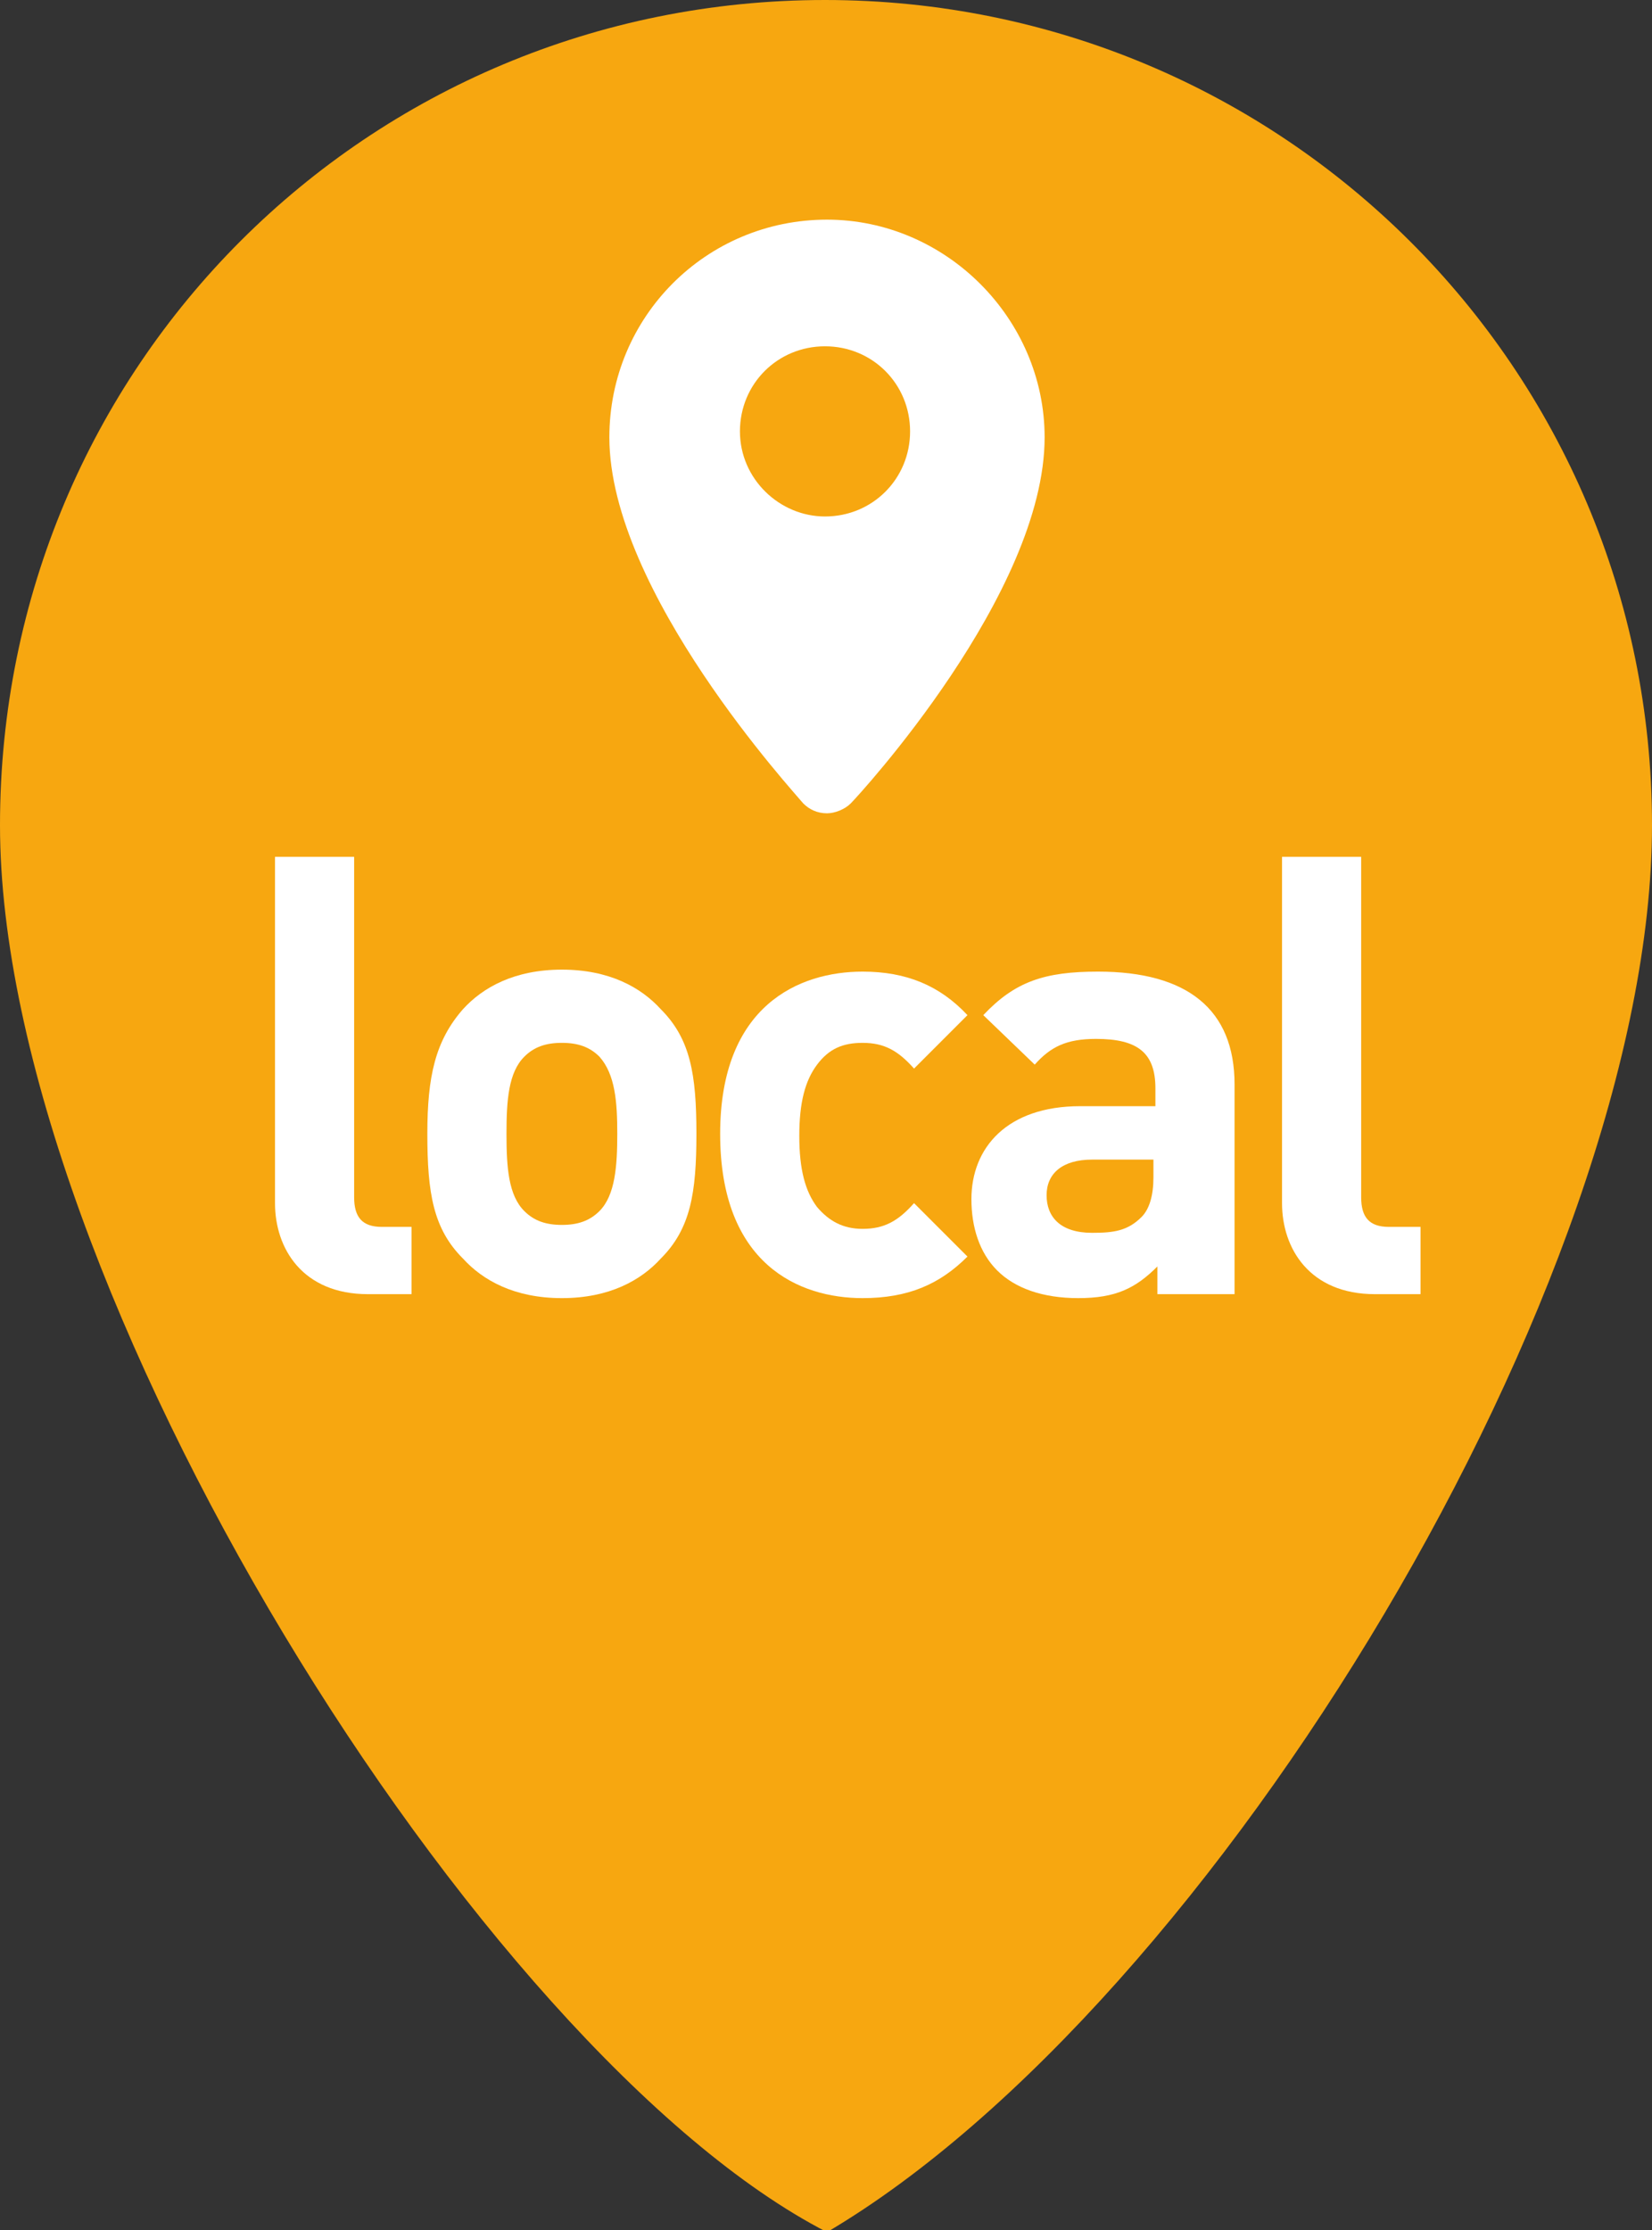
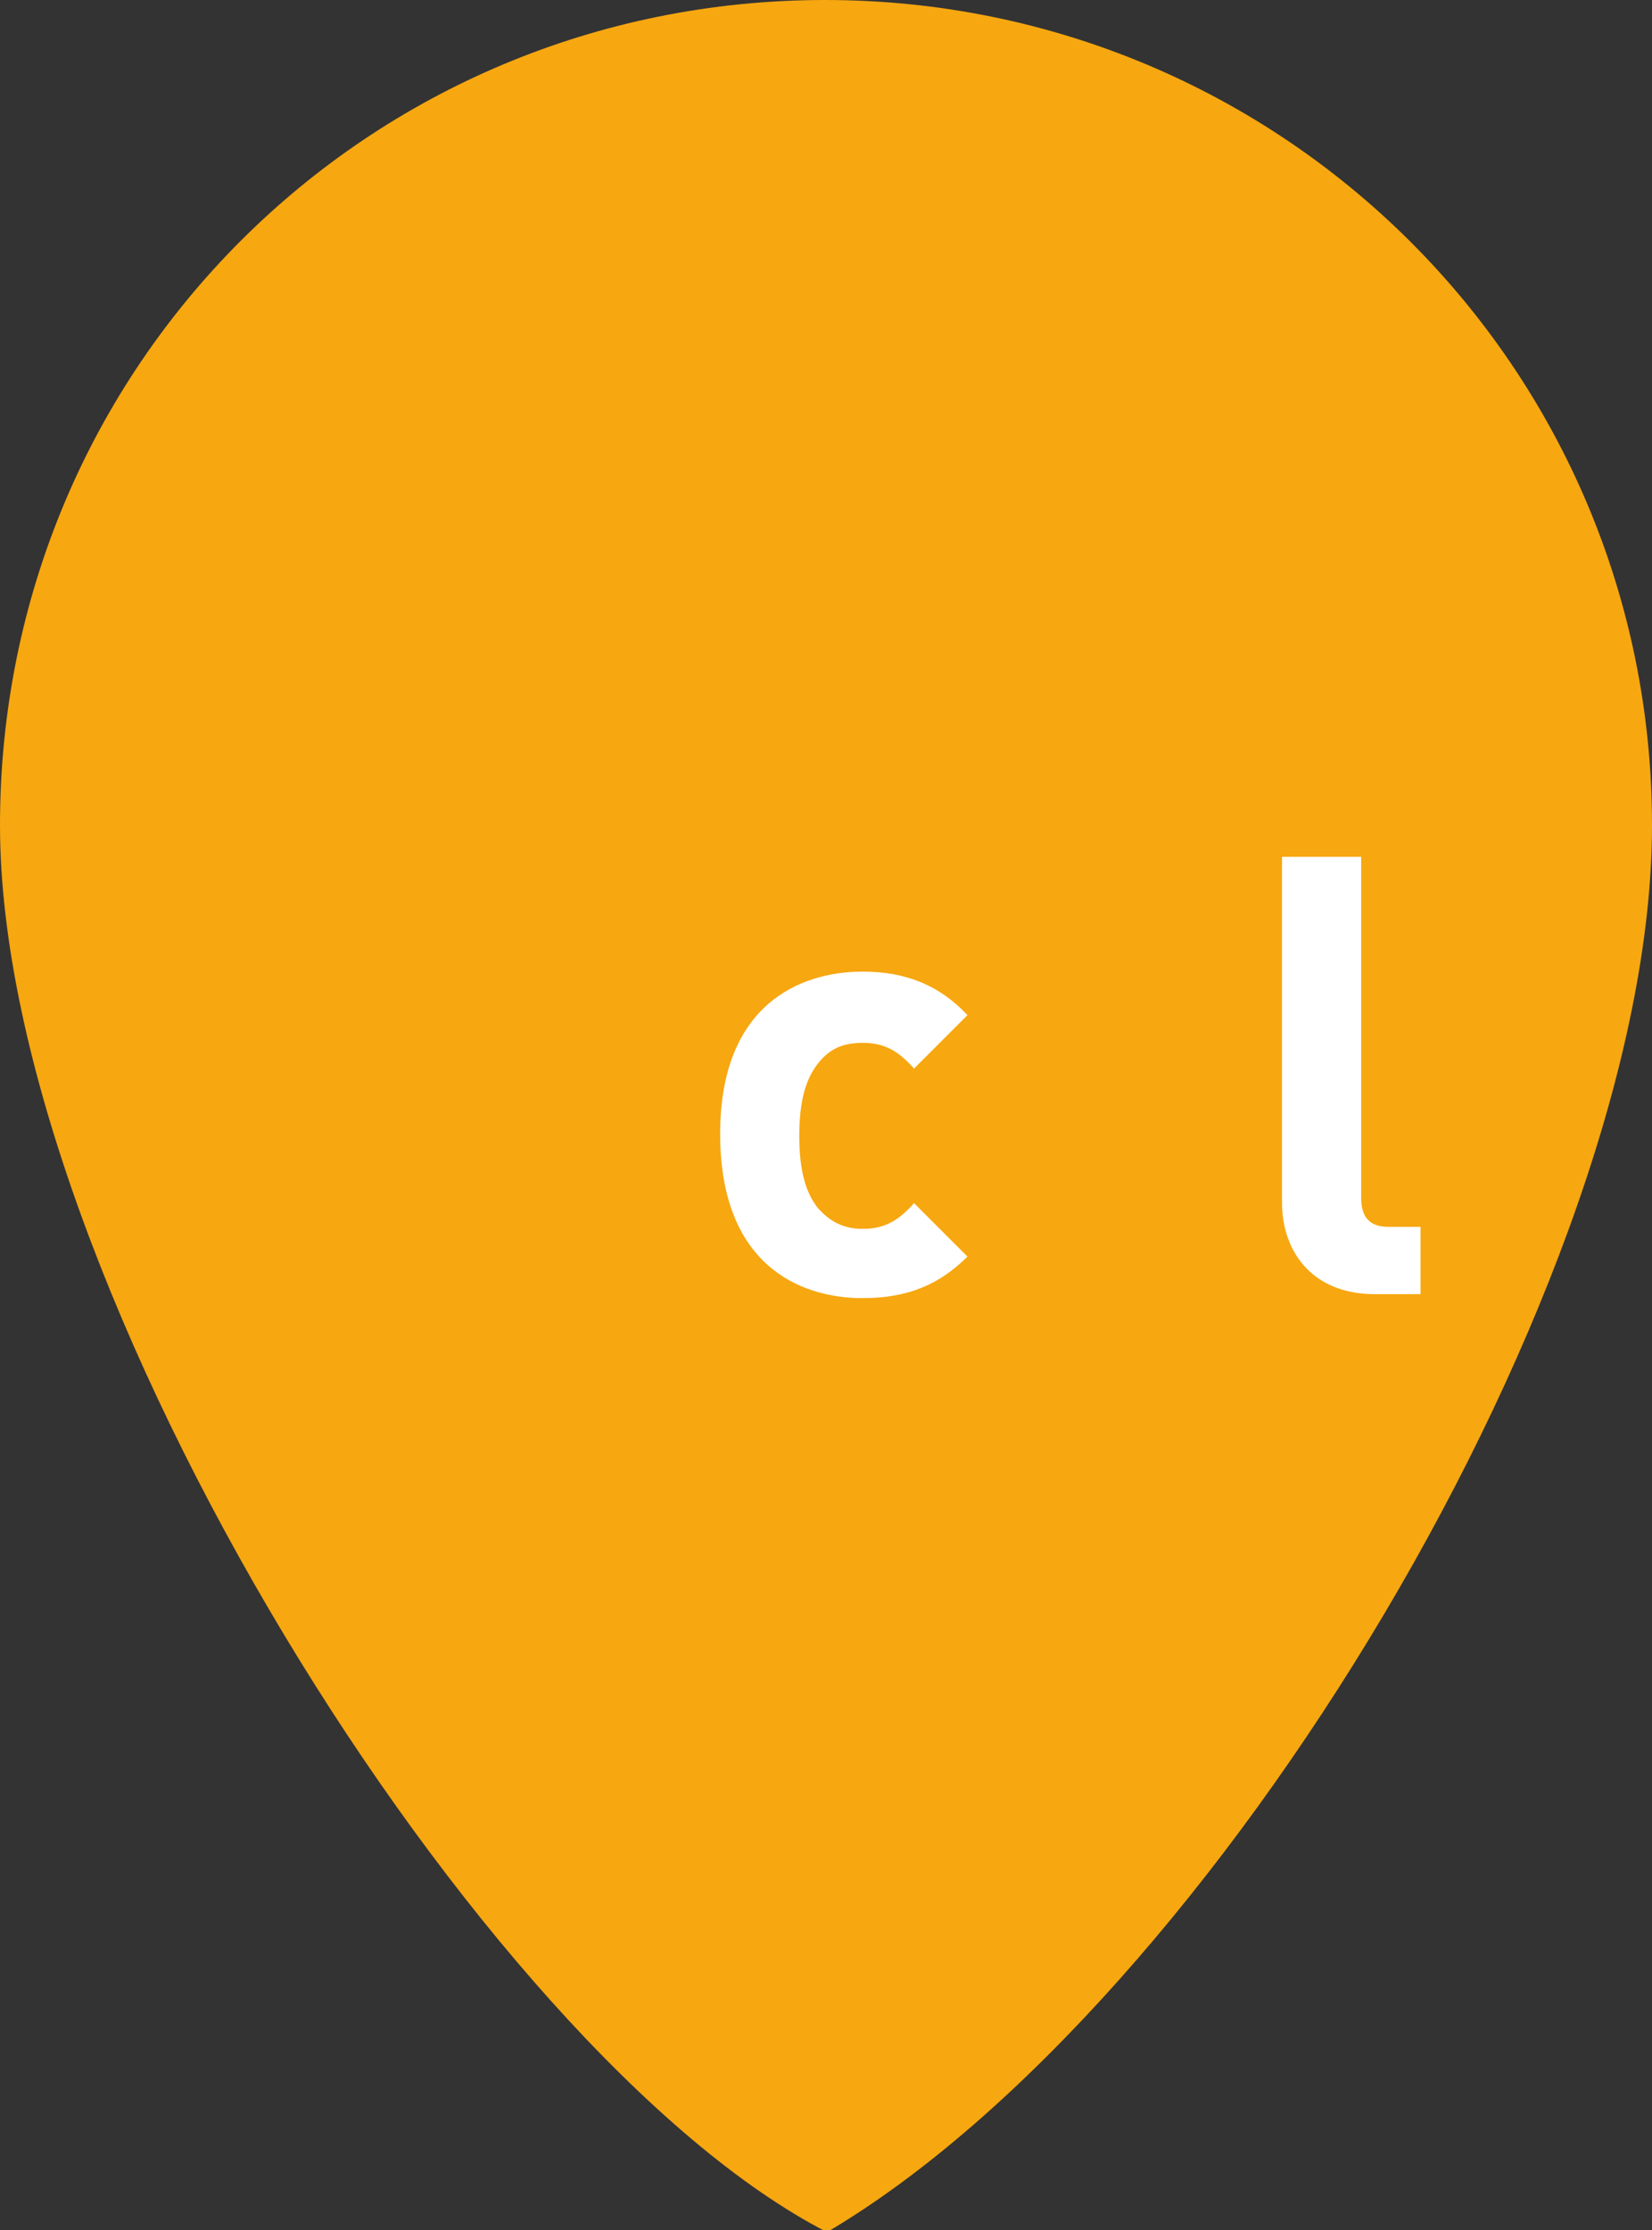
<svg xmlns="http://www.w3.org/2000/svg" version="1.1" id="Calque_1" x="0px" y="0px" width="83.5px" height="112.7px" viewBox="0 0 83.5 112.7" style="enable-background:new 0 0 83.5 112.7;" xml:space="preserve">
  <rect x="0" y="0" width="83.5" height="112.7" fill="#333333" stroke="none" />
  <style type="text/css">
	.st0{fill:#F7A710;}
	.st1{fill:#FFFFFF;}
</style>
  <g>
    <g>
      <path class="st0" d="M83.5,41.7c0,23-22.2,59.6-41.7,71.1C24.3,103.8,0,64.9,0,41.7S18.6,0,41.7,0S83.5,18.6,83.5,41.7z" />
    </g>
    <g>
-       <path class="st1" d="M18.6,65.4c-3.3,0-4.7-2.3-4.7-4.6V43.3h4v17.2c0,1,0.4,1.5,1.4,1.5h1.5v3.4H18.6z" />
-       <path class="st1" d="M33.4,63.6c-1,1.1-2.6,2-5,2c-2.4,0-4-0.9-5-2c-1.5-1.5-1.8-3.3-1.8-6.3c0-2.9,0.4-4.7,1.8-6.3    c1-1.1,2.6-2,5-2c2.4,0,4,0.9,5,2c1.5,1.5,1.8,3.3,1.8,6.3C35.2,60.3,34.9,62.1,33.4,63.6z M30.3,53.4c-0.5-0.5-1.1-0.7-1.9-0.7    c-0.8,0-1.4,0.2-1.9,0.7c-0.8,0.8-0.9,2.2-0.9,3.9c0,1.7,0.1,3.1,0.9,3.9c0.5,0.5,1.1,0.7,1.9,0.7c0.8,0,1.4-0.2,1.9-0.7    c0.8-0.8,0.9-2.3,0.9-3.9C31.2,55.7,31.1,54.3,30.3,53.4z" />
      <path class="st1" d="M43.6,65.6c-3.2,0-7.2-1.7-7.2-8.3c0-6.5,4-8.2,7.2-8.2c2.2,0,3.9,0.7,5.3,2.2L46.2,54    c-0.8-0.9-1.5-1.3-2.6-1.3c-1,0-1.7,0.3-2.3,1.1c-0.6,0.8-0.9,1.9-0.9,3.6s0.3,2.8,0.9,3.6c0.6,0.7,1.3,1.1,2.3,1.1    c1.1,0,1.8-0.4,2.6-1.3l2.7,2.7C47.5,64.9,45.9,65.6,43.6,65.6z" />
-       <path class="st1" d="M58.5,65.4V64c-1.1,1.1-2.1,1.6-4,1.6c-1.8,0-3.2-0.5-4.1-1.4c-0.9-0.9-1.3-2.2-1.3-3.6    c0-2.6,1.8-4.7,5.5-4.7h3.8V55c0-1.8-0.9-2.5-3-2.5c-1.5,0-2.3,0.4-3.1,1.3l-2.6-2.5c1.6-1.7,3.1-2.2,5.8-2.2    c4.5,0,6.9,1.9,6.9,5.7v10.6H58.5z M58.4,58.6h-3.2c-1.5,0-2.3,0.7-2.3,1.8c0,1.1,0.7,1.9,2.3,1.9c1.1,0,1.8-0.1,2.5-0.8    c0.4-0.4,0.6-1.1,0.6-2V58.6z" />
      <path class="st1" d="M69.5,65.4c-3.3,0-4.7-2.3-4.7-4.6V43.3h4v17.2c0,1,0.4,1.5,1.4,1.5h1.6v3.4H69.5z" />
    </g>
    <g>
      <g>
-         <path class="st1" d="M41.8,11.1c-6.1,0-11,4.9-11,11c0,7.8,9.4,18,9.8,18.5c0.3,0.3,0.7,0.5,1.2,0.5c0.4,0,0.9-0.2,1.2-0.5     c0.4-0.4,9.8-10.6,9.8-18.5C52.8,16.1,47.8,11.1,41.8,11.1z M37.4,21.8c0-2.4,1.9-4.3,4.3-4.3s4.3,1.9,4.3,4.3     c0,2.4-1.9,4.3-4.3,4.3C39.4,26.1,37.4,24.2,37.4,21.8z" />
-       </g>
+         </g>
    </g>
  </g>
</svg>